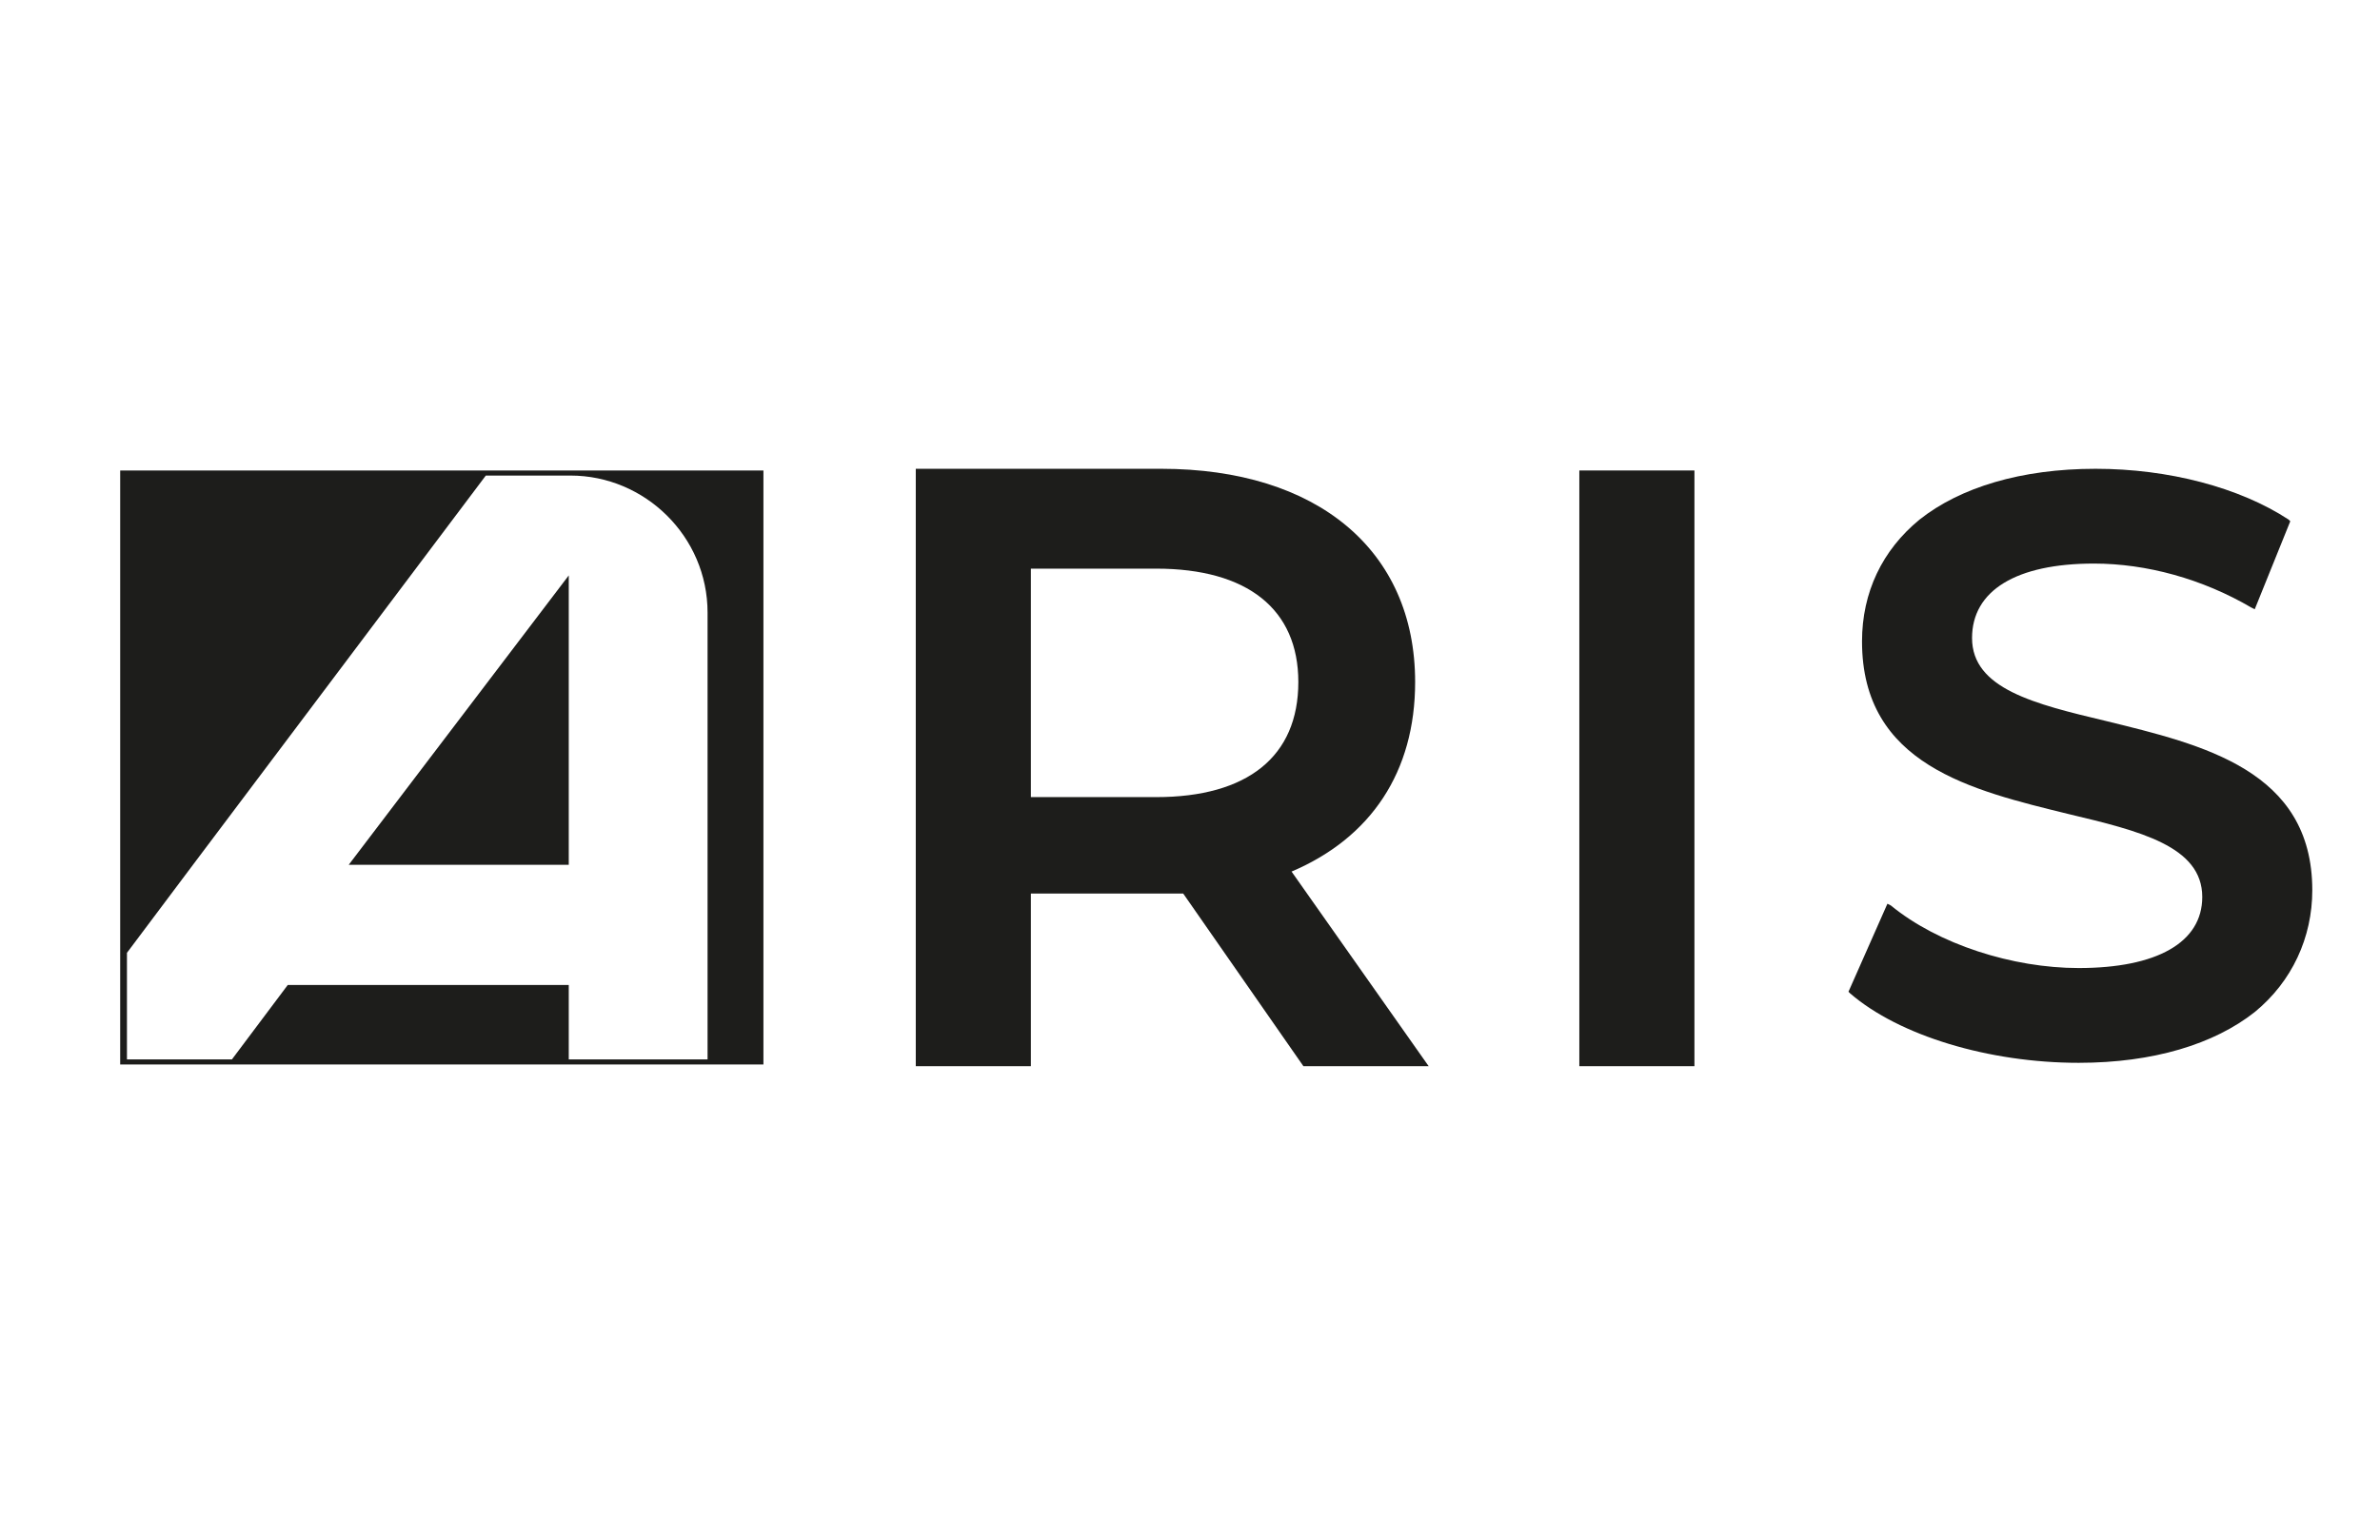
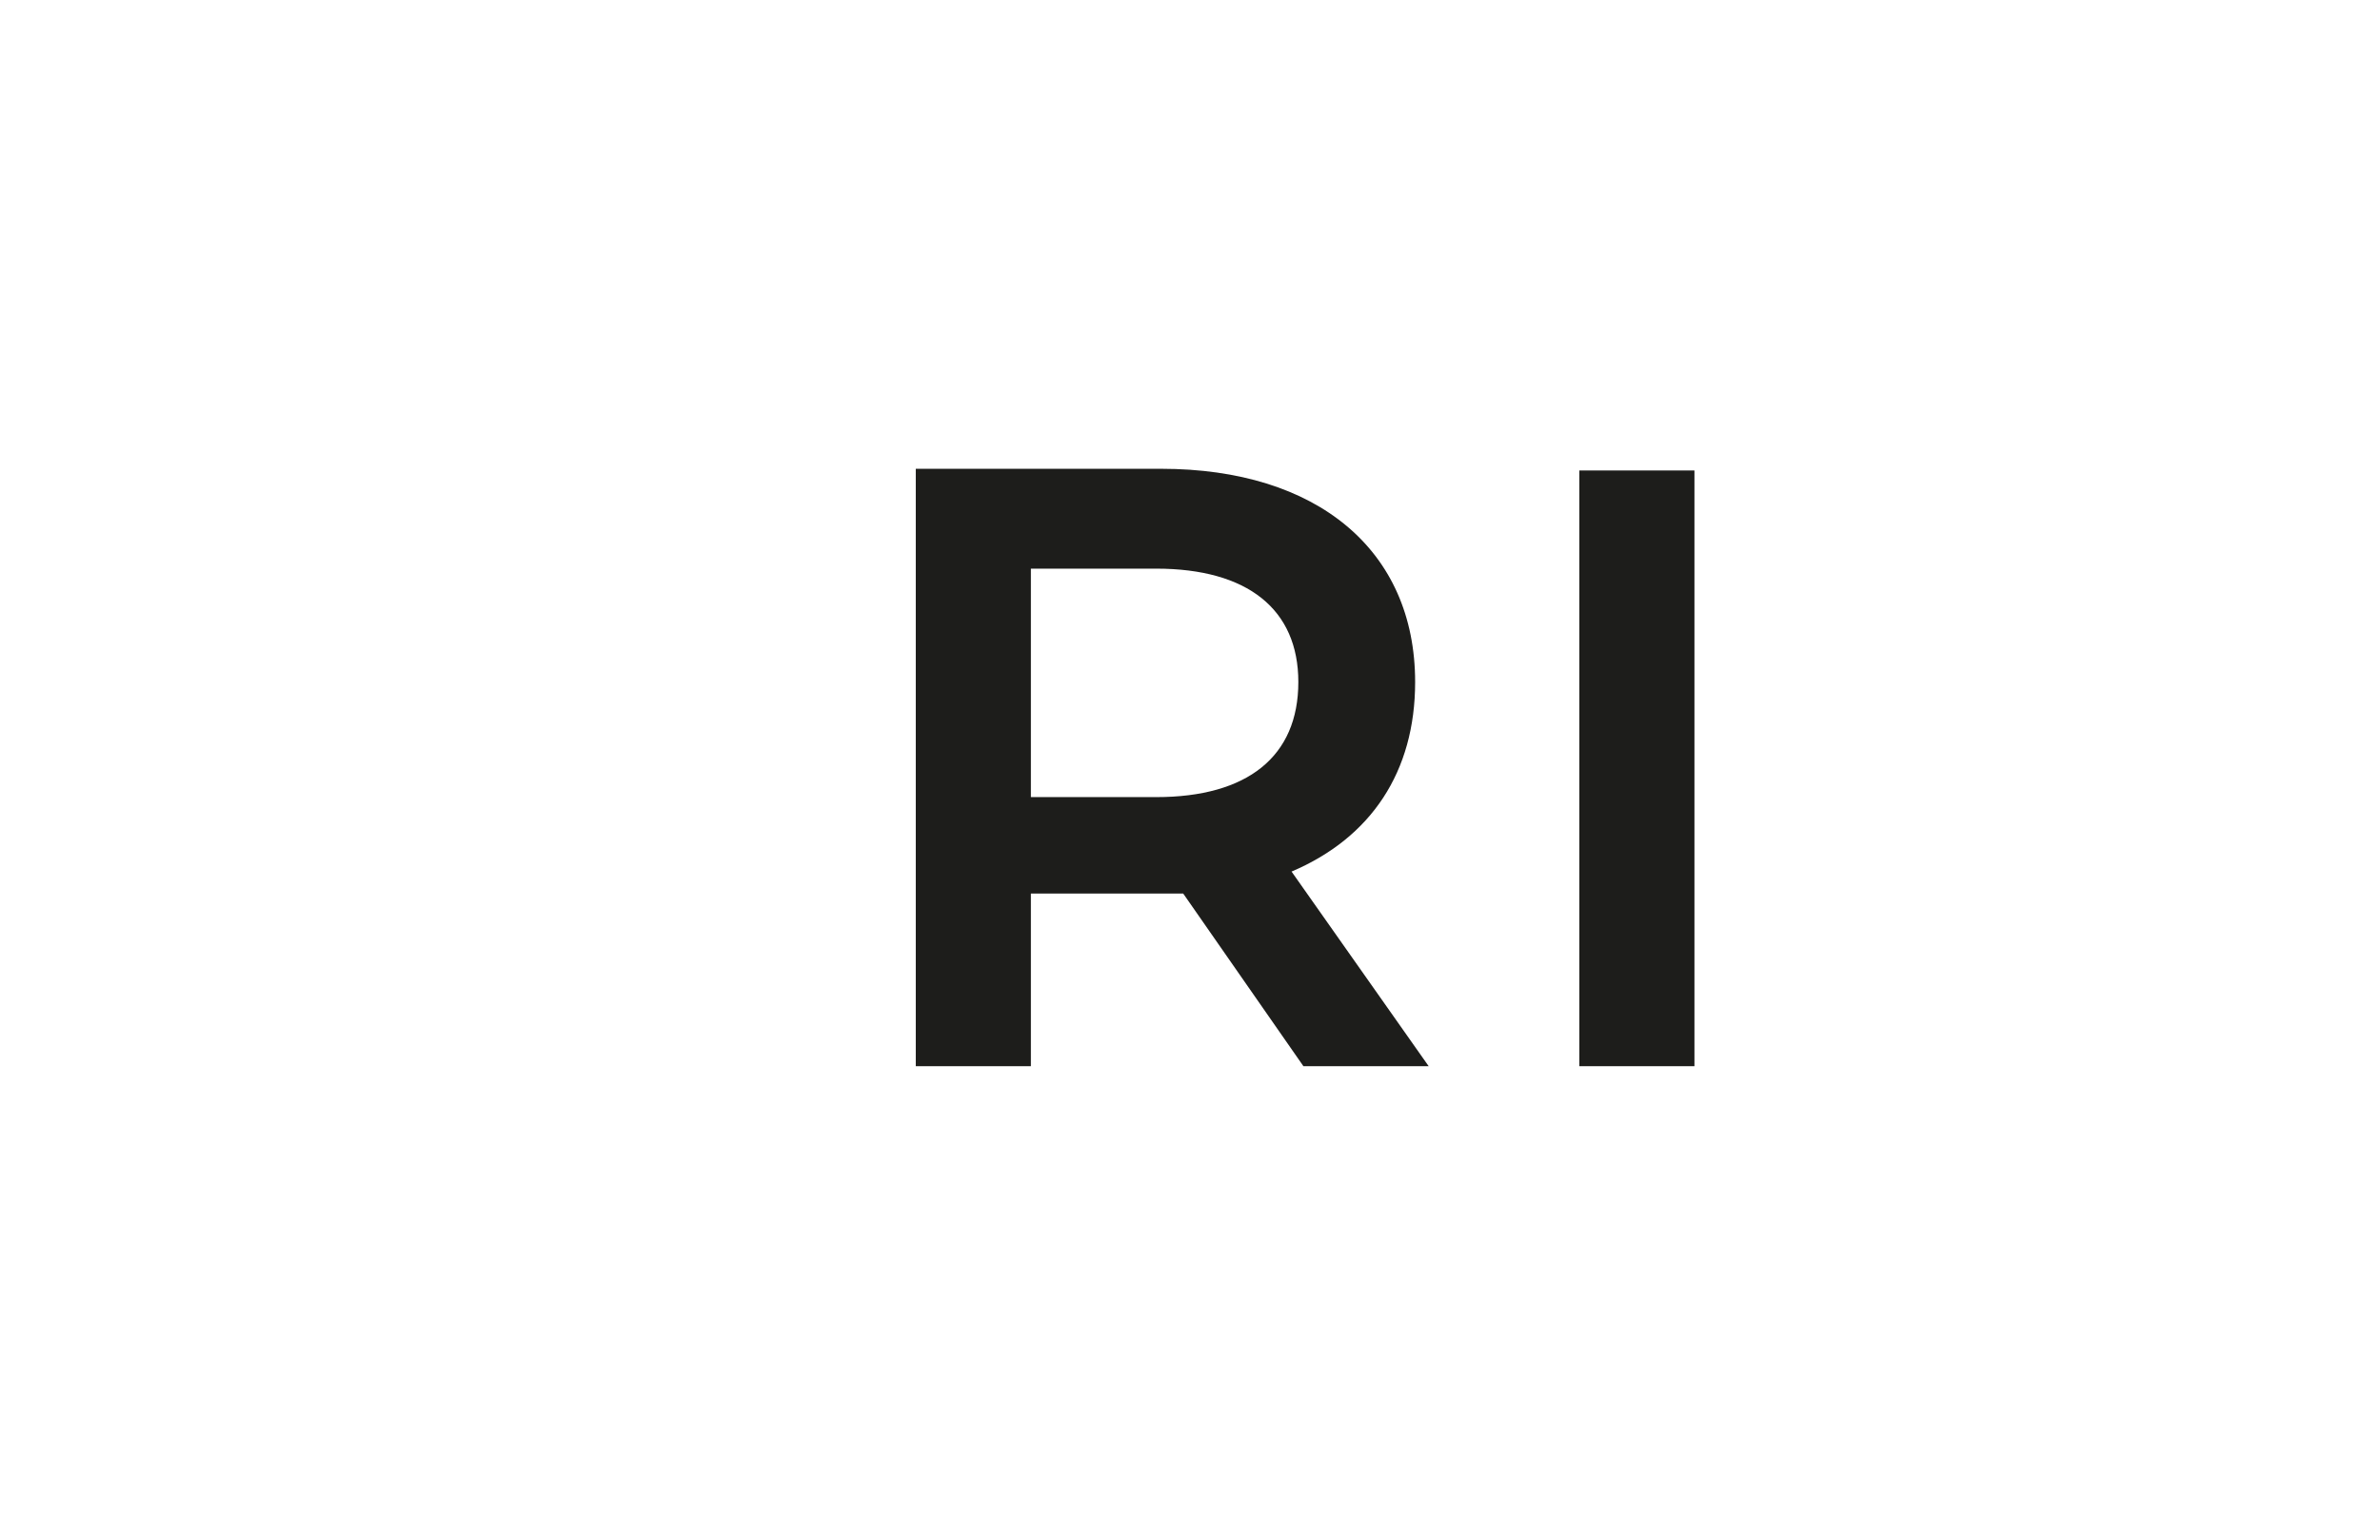
<svg xmlns="http://www.w3.org/2000/svg" id="Layer_1" x="0px" y="0px" viewBox="0 0 140.6 91" style="enable-background:new 0 0 140.6 91;" xml:space="preserve">
  <style type="text/css">	.st0{fill:#1D1D1B;}</style>
  <g>
    <g>
-       <polygon class="st0" points="33.6,51.1 33.6,34 20.6,51.1   " />
-       <path class="st0" d="M7.1,27.8v35.1h38V27.8H7.1z M41.7,62.6h-8.1v-4.4H17l-3.3,4.4H7.5v-6.3l3.9-5.2l17.3-23h5    c4.4,0,8.1,3.6,8.1,8.1V62.6z" />
-     </g>
+       </g>
    <path class="st0" d="M83.6,40.3c0-7.8-5.8-12.6-15-12.6H54.1V63h6.8V52.8h7.7c0.4,0,0.8,0,1.3,0L77,63h7.4l-8.1-11.5   C81,49.5,83.6,45.6,83.6,40.3 M60.9,33.6h7.4c5.4,0,8.4,2.4,8.4,6.7c0,4.4-3,6.8-8.4,6.8h-7.4V33.6z" />
    <rect x="93.3" y="27.8" class="st0" width="6.8" height="35.2" />
-     <path class="st0" d="M124.4,42.6c-4.2-1-7.9-1.9-7.9-4.9c0-2.8,2.6-4.4,7.2-4.4c3.1,0,6.4,0.9,9.3,2.6l0.2,0.1l2.1-5.2l-0.1-0.1   c-2.9-1.9-7.1-3-11.4-3c-4.4,0-8,1.1-10.4,3c-2.2,1.8-3.4,4.3-3.4,7.2c0,7.3,6.5,8.8,12.2,10.2c4.2,1,7.9,1.9,7.9,4.9   c0,2.7-2.7,4.2-7.3,4.2c-3.9,0-8.3-1.4-11.1-3.7l-0.2-0.1l-2.3,5.2l0.1,0.1c2.9,2.5,8.2,4.1,13.5,4.1c4.4,0,8-1.1,10.4-3   c2.2-1.8,3.4-4.4,3.4-7.2C136.6,45.5,130.1,44,124.4,42.6" />
  </g>
</svg>